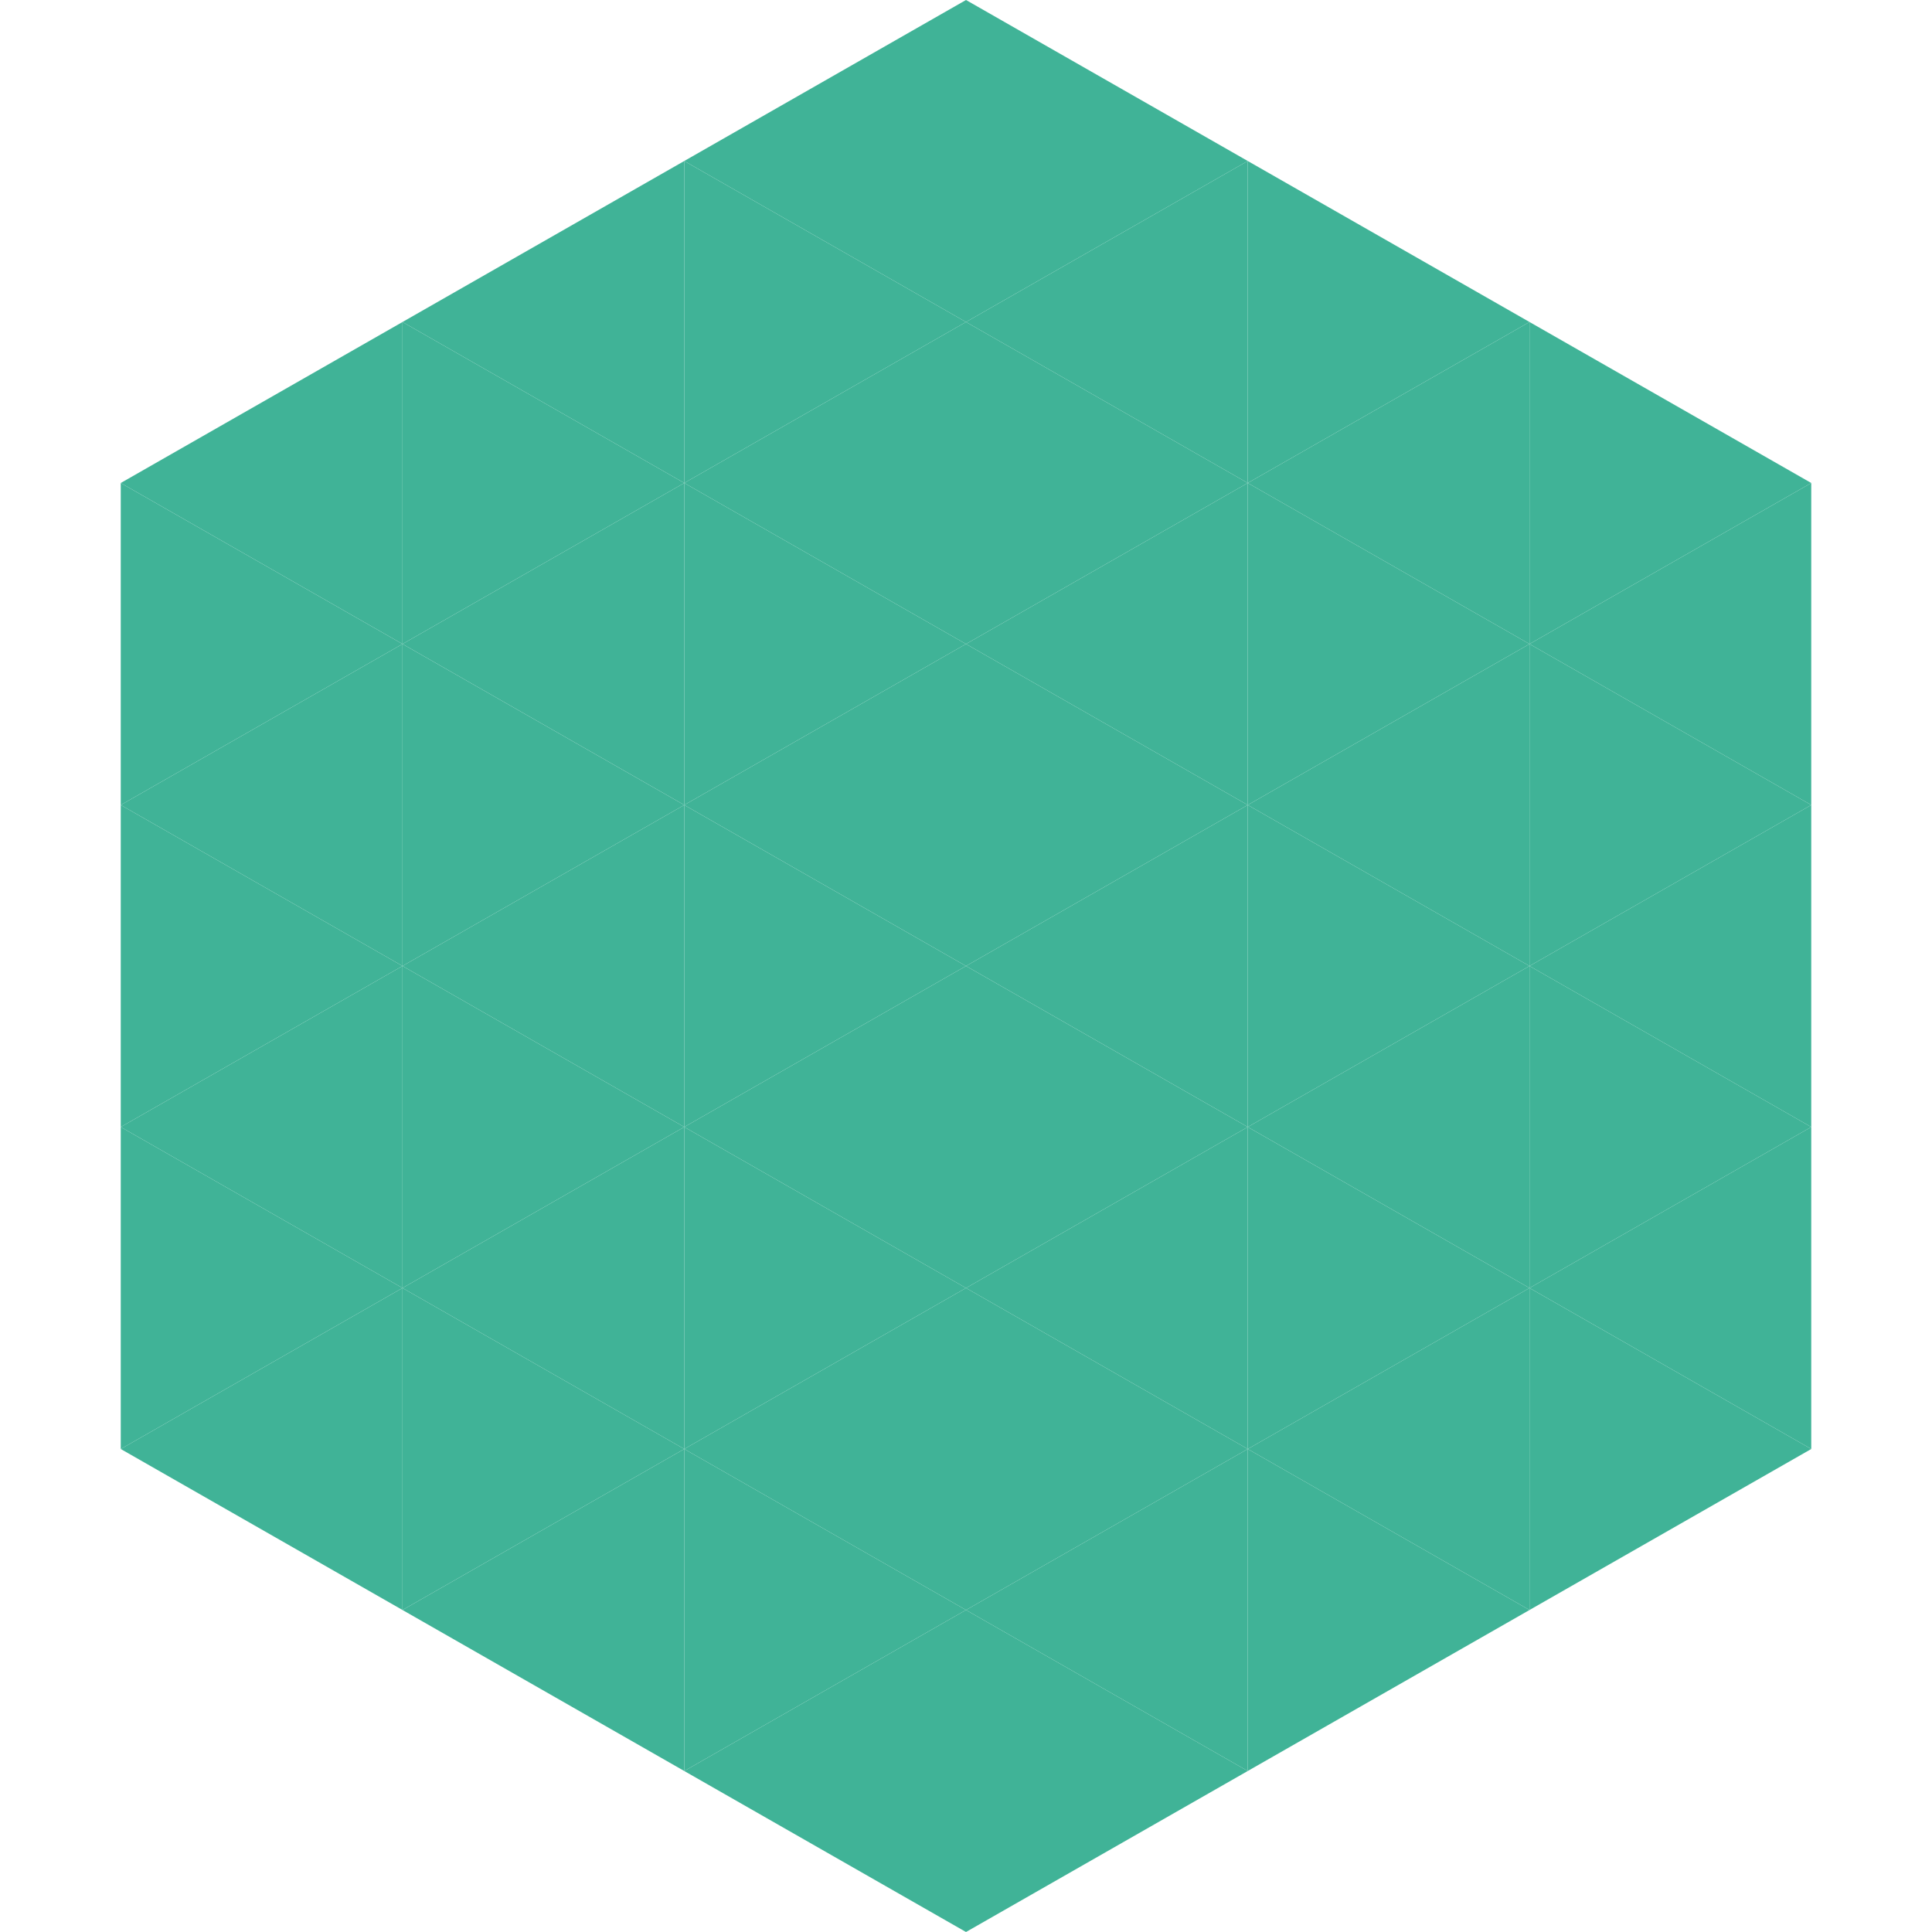
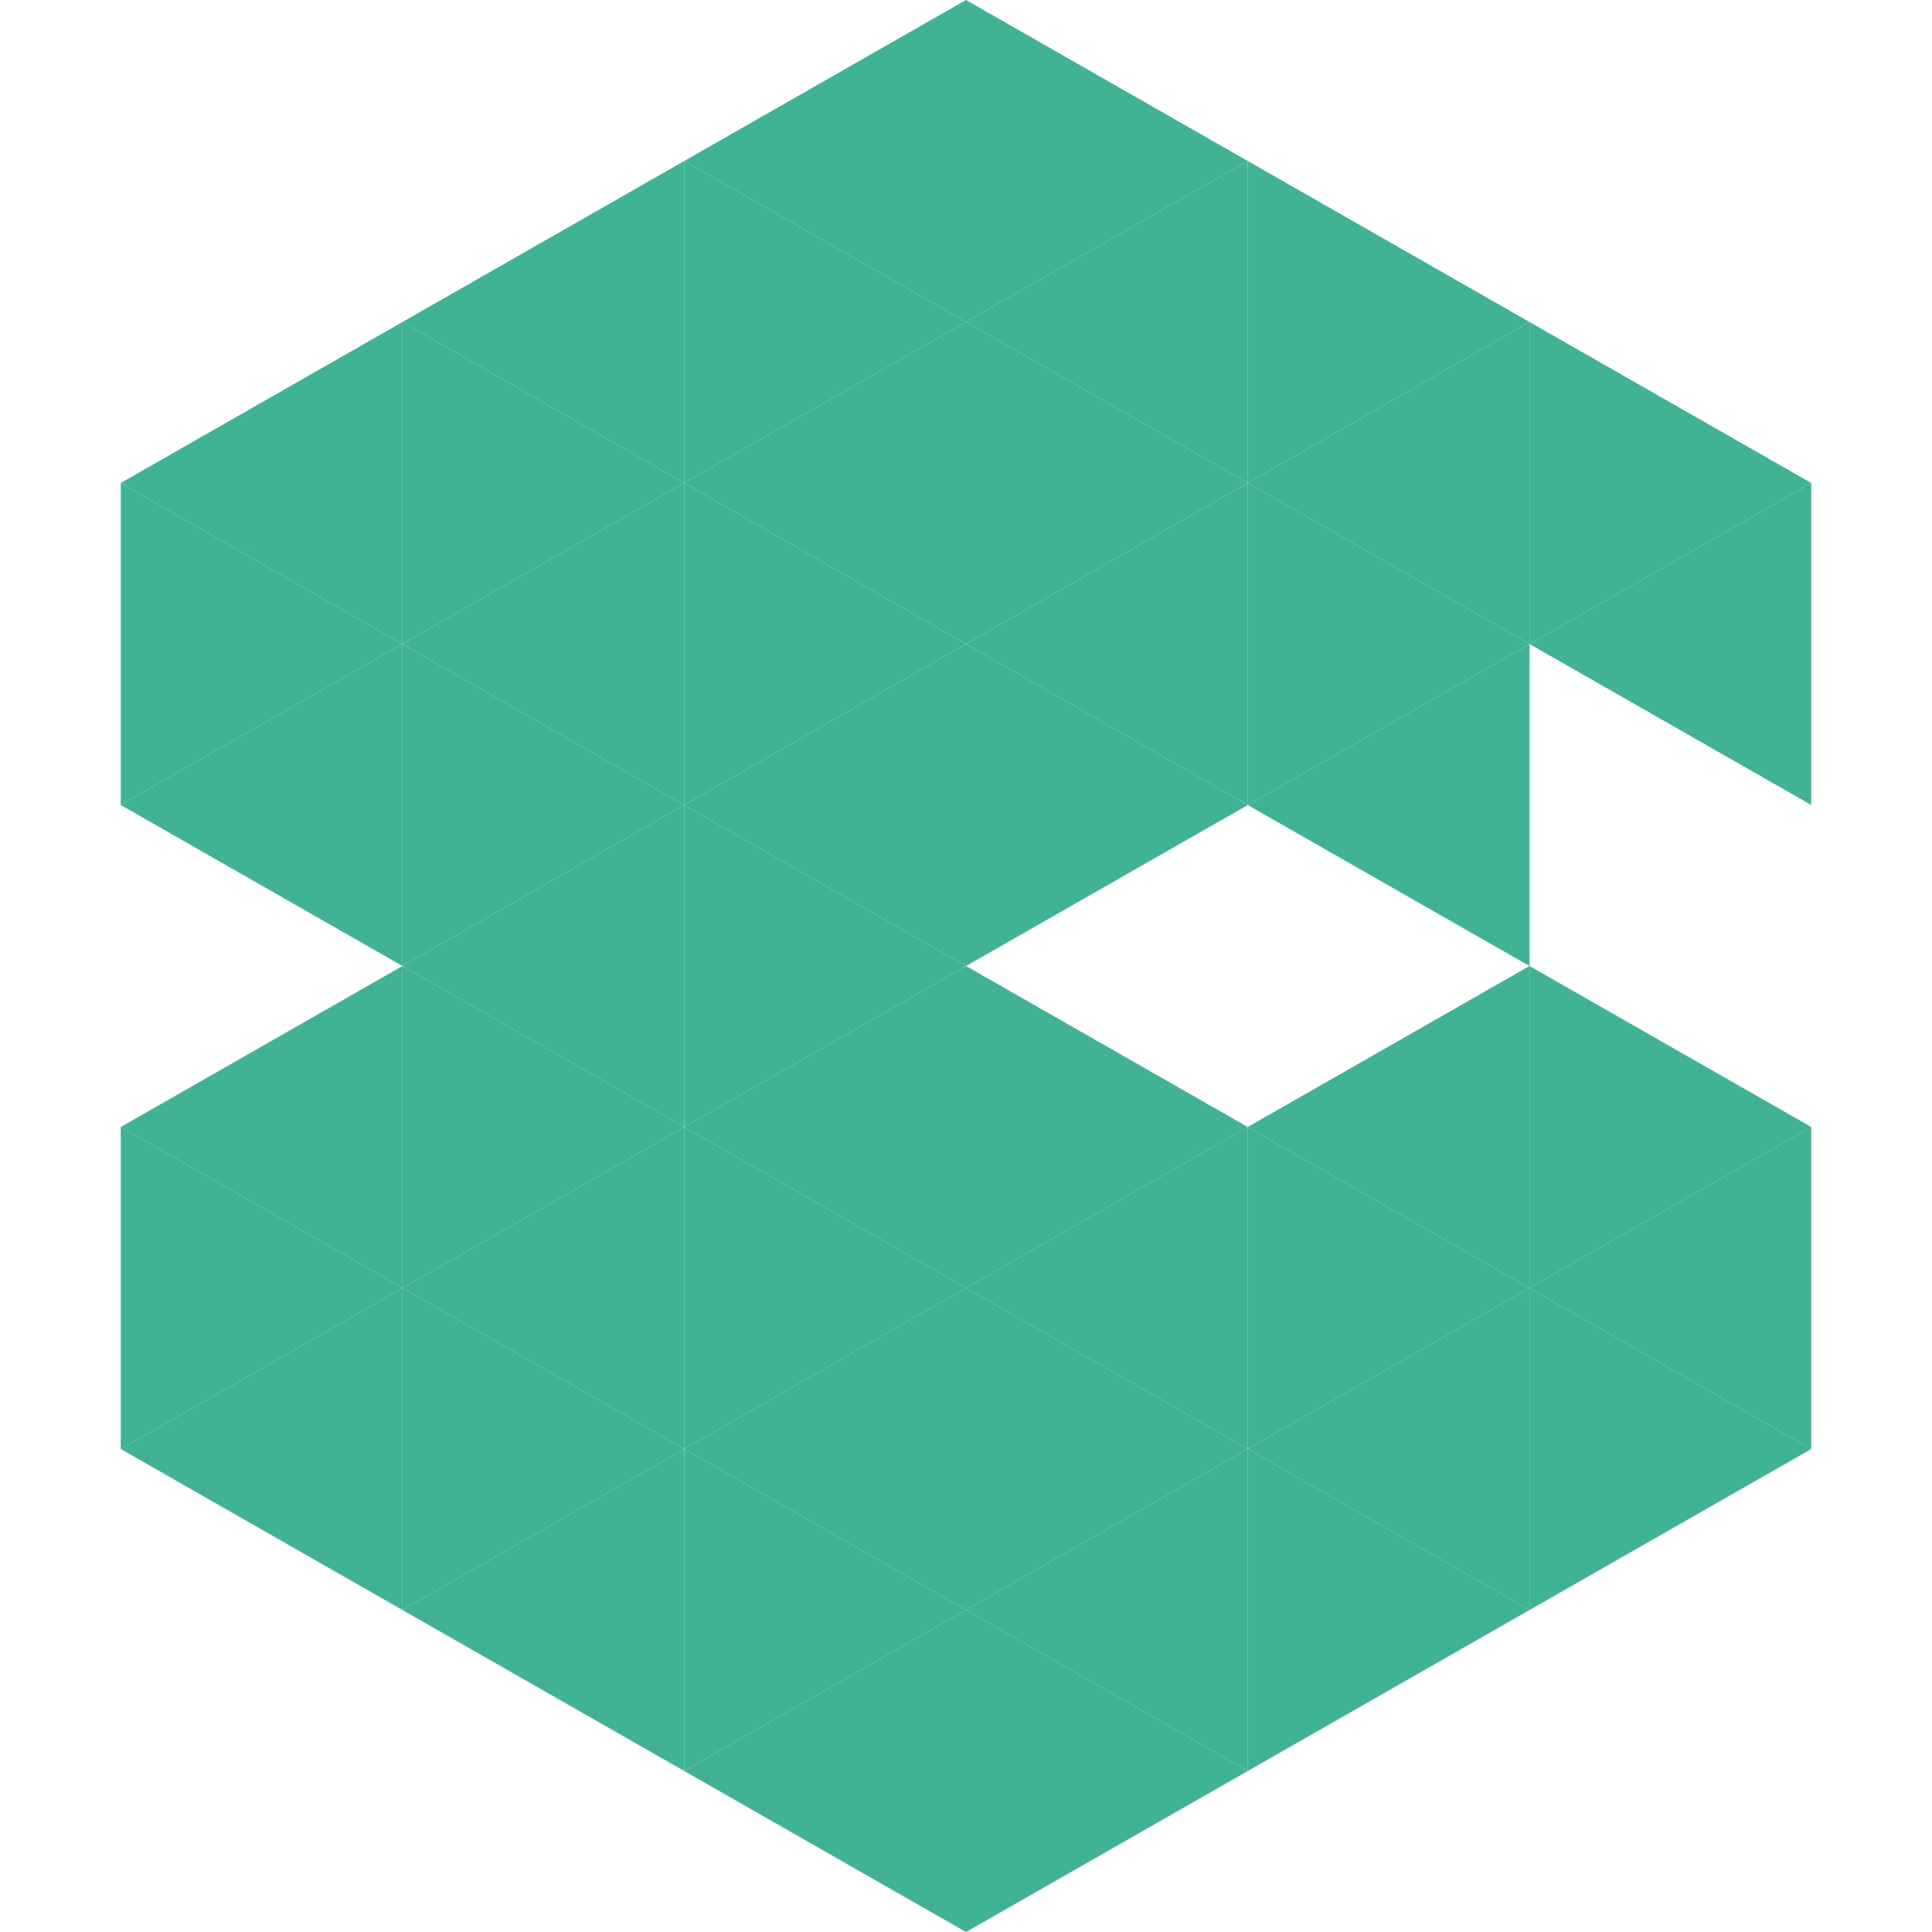
<svg xmlns="http://www.w3.org/2000/svg" width="240" height="240">
  <polygon points="50,40 15,60 50,80" style="fill:rgb(64,179,151)" />
  <polygon points="190,40 225,60 190,80" style="fill:rgb(64,179,151)" />
  <polygon points="15,60 50,80 15,100" style="fill:rgb(64,179,151)" />
  <polygon points="225,60 190,80 225,100" style="fill:rgb(64,179,151)" />
  <polygon points="50,80 15,100 50,120" style="fill:rgb(64,179,151)" />
-   <polygon points="190,80 225,100 190,120" style="fill:rgb(64,179,151)" />
-   <polygon points="15,100 50,120 15,140" style="fill:rgb(64,179,151)" />
-   <polygon points="225,100 190,120 225,140" style="fill:rgb(64,179,151)" />
  <polygon points="50,120 15,140 50,160" style="fill:rgb(64,179,151)" />
  <polygon points="190,120 225,140 190,160" style="fill:rgb(64,179,151)" />
  <polygon points="15,140 50,160 15,180" style="fill:rgb(64,179,151)" />
  <polygon points="225,140 190,160 225,180" style="fill:rgb(64,179,151)" />
  <polygon points="50,160 15,180 50,200" style="fill:rgb(64,179,151)" />
  <polygon points="190,160 225,180 190,200" style="fill:rgb(64,179,151)" />
  <polygon points="15,180 50,200 15,220" style="fill:rgb(255,255,255); fill-opacity:0" />
  <polygon points="225,180 190,200 225,220" style="fill:rgb(255,255,255); fill-opacity:0" />
  <polygon points="50,0 85,20 50,40" style="fill:rgb(255,255,255); fill-opacity:0" />
  <polygon points="190,0 155,20 190,40" style="fill:rgb(255,255,255); fill-opacity:0" />
  <polygon points="85,20 50,40 85,60" style="fill:rgb(64,179,151)" />
  <polygon points="155,20 190,40 155,60" style="fill:rgb(64,179,151)" />
  <polygon points="50,40 85,60 50,80" style="fill:rgb(64,179,151)" />
  <polygon points="190,40 155,60 190,80" style="fill:rgb(64,179,151)" />
  <polygon points="85,60 50,80 85,100" style="fill:rgb(64,179,151)" />
  <polygon points="155,60 190,80 155,100" style="fill:rgb(64,179,151)" />
  <polygon points="50,80 85,100 50,120" style="fill:rgb(64,179,151)" />
  <polygon points="190,80 155,100 190,120" style="fill:rgb(64,179,151)" />
  <polygon points="85,100 50,120 85,140" style="fill:rgb(64,179,151)" />
-   <polygon points="155,100 190,120 155,140" style="fill:rgb(64,179,151)" />
  <polygon points="50,120 85,140 50,160" style="fill:rgb(64,179,151)" />
  <polygon points="190,120 155,140 190,160" style="fill:rgb(64,179,151)" />
  <polygon points="85,140 50,160 85,180" style="fill:rgb(64,179,151)" />
  <polygon points="155,140 190,160 155,180" style="fill:rgb(64,179,151)" />
  <polygon points="50,160 85,180 50,200" style="fill:rgb(64,179,151)" />
  <polygon points="190,160 155,180 190,200" style="fill:rgb(64,179,151)" />
  <polygon points="85,180 50,200 85,220" style="fill:rgb(64,179,151)" />
  <polygon points="155,180 190,200 155,220" style="fill:rgb(64,179,151)" />
  <polygon points="120,0 85,20 120,40" style="fill:rgb(64,179,151)" />
  <polygon points="120,0 155,20 120,40" style="fill:rgb(64,179,151)" />
  <polygon points="85,20 120,40 85,60" style="fill:rgb(64,179,151)" />
  <polygon points="155,20 120,40 155,60" style="fill:rgb(64,179,151)" />
  <polygon points="120,40 85,60 120,80" style="fill:rgb(64,179,151)" />
  <polygon points="120,40 155,60 120,80" style="fill:rgb(64,179,151)" />
  <polygon points="85,60 120,80 85,100" style="fill:rgb(64,179,151)" />
  <polygon points="155,60 120,80 155,100" style="fill:rgb(64,179,151)" />
  <polygon points="120,80 85,100 120,120" style="fill:rgb(64,179,151)" />
  <polygon points="120,80 155,100 120,120" style="fill:rgb(64,179,151)" />
  <polygon points="85,100 120,120 85,140" style="fill:rgb(64,179,151)" />
-   <polygon points="155,100 120,120 155,140" style="fill:rgb(64,179,151)" />
  <polygon points="120,120 85,140 120,160" style="fill:rgb(64,179,151)" />
  <polygon points="120,120 155,140 120,160" style="fill:rgb(64,179,151)" />
  <polygon points="85,140 120,160 85,180" style="fill:rgb(64,179,151)" />
  <polygon points="155,140 120,160 155,180" style="fill:rgb(64,179,151)" />
  <polygon points="120,160 85,180 120,200" style="fill:rgb(64,179,151)" />
  <polygon points="120,160 155,180 120,200" style="fill:rgb(64,179,151)" />
  <polygon points="85,180 120,200 85,220" style="fill:rgb(64,179,151)" />
  <polygon points="155,180 120,200 155,220" style="fill:rgb(64,179,151)" />
  <polygon points="120,200 85,220 120,240" style="fill:rgb(64,179,151)" />
  <polygon points="120,200 155,220 120,240" style="fill:rgb(64,179,151)" />
  <polygon points="85,220 120,240 85,260" style="fill:rgb(255,255,255); fill-opacity:0" />
  <polygon points="155,220 120,240 155,260" style="fill:rgb(255,255,255); fill-opacity:0" />
</svg>